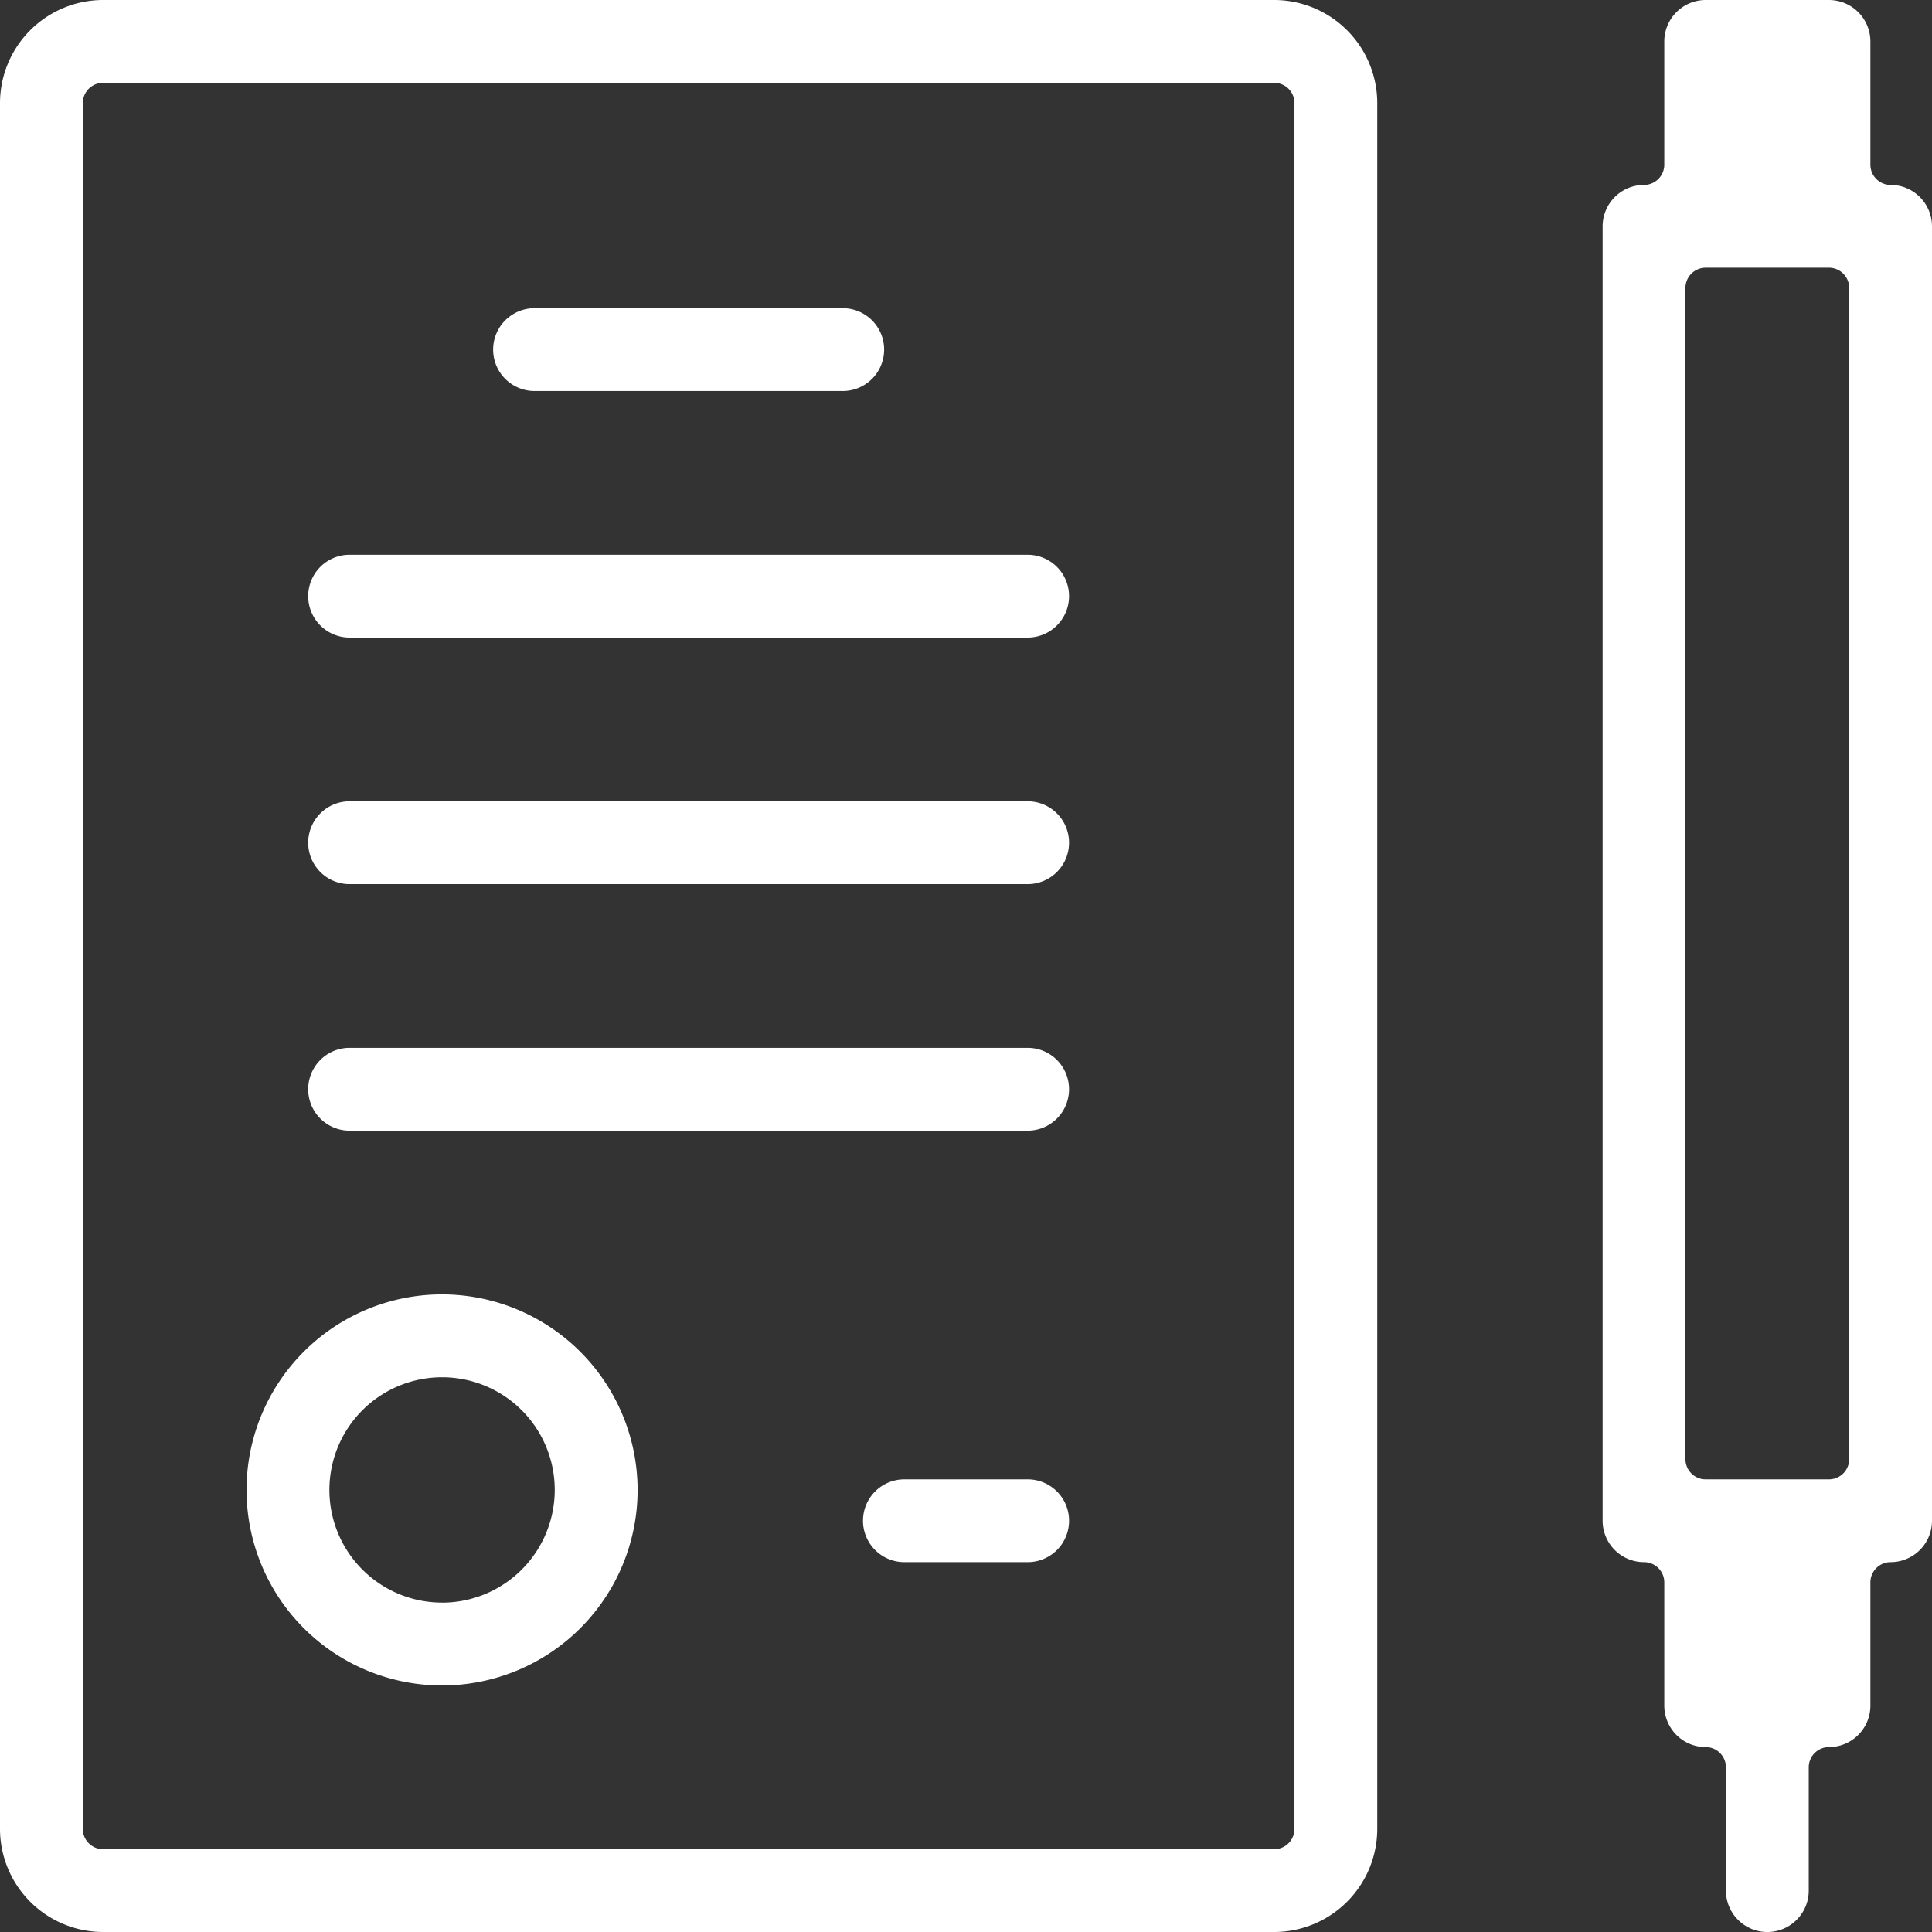
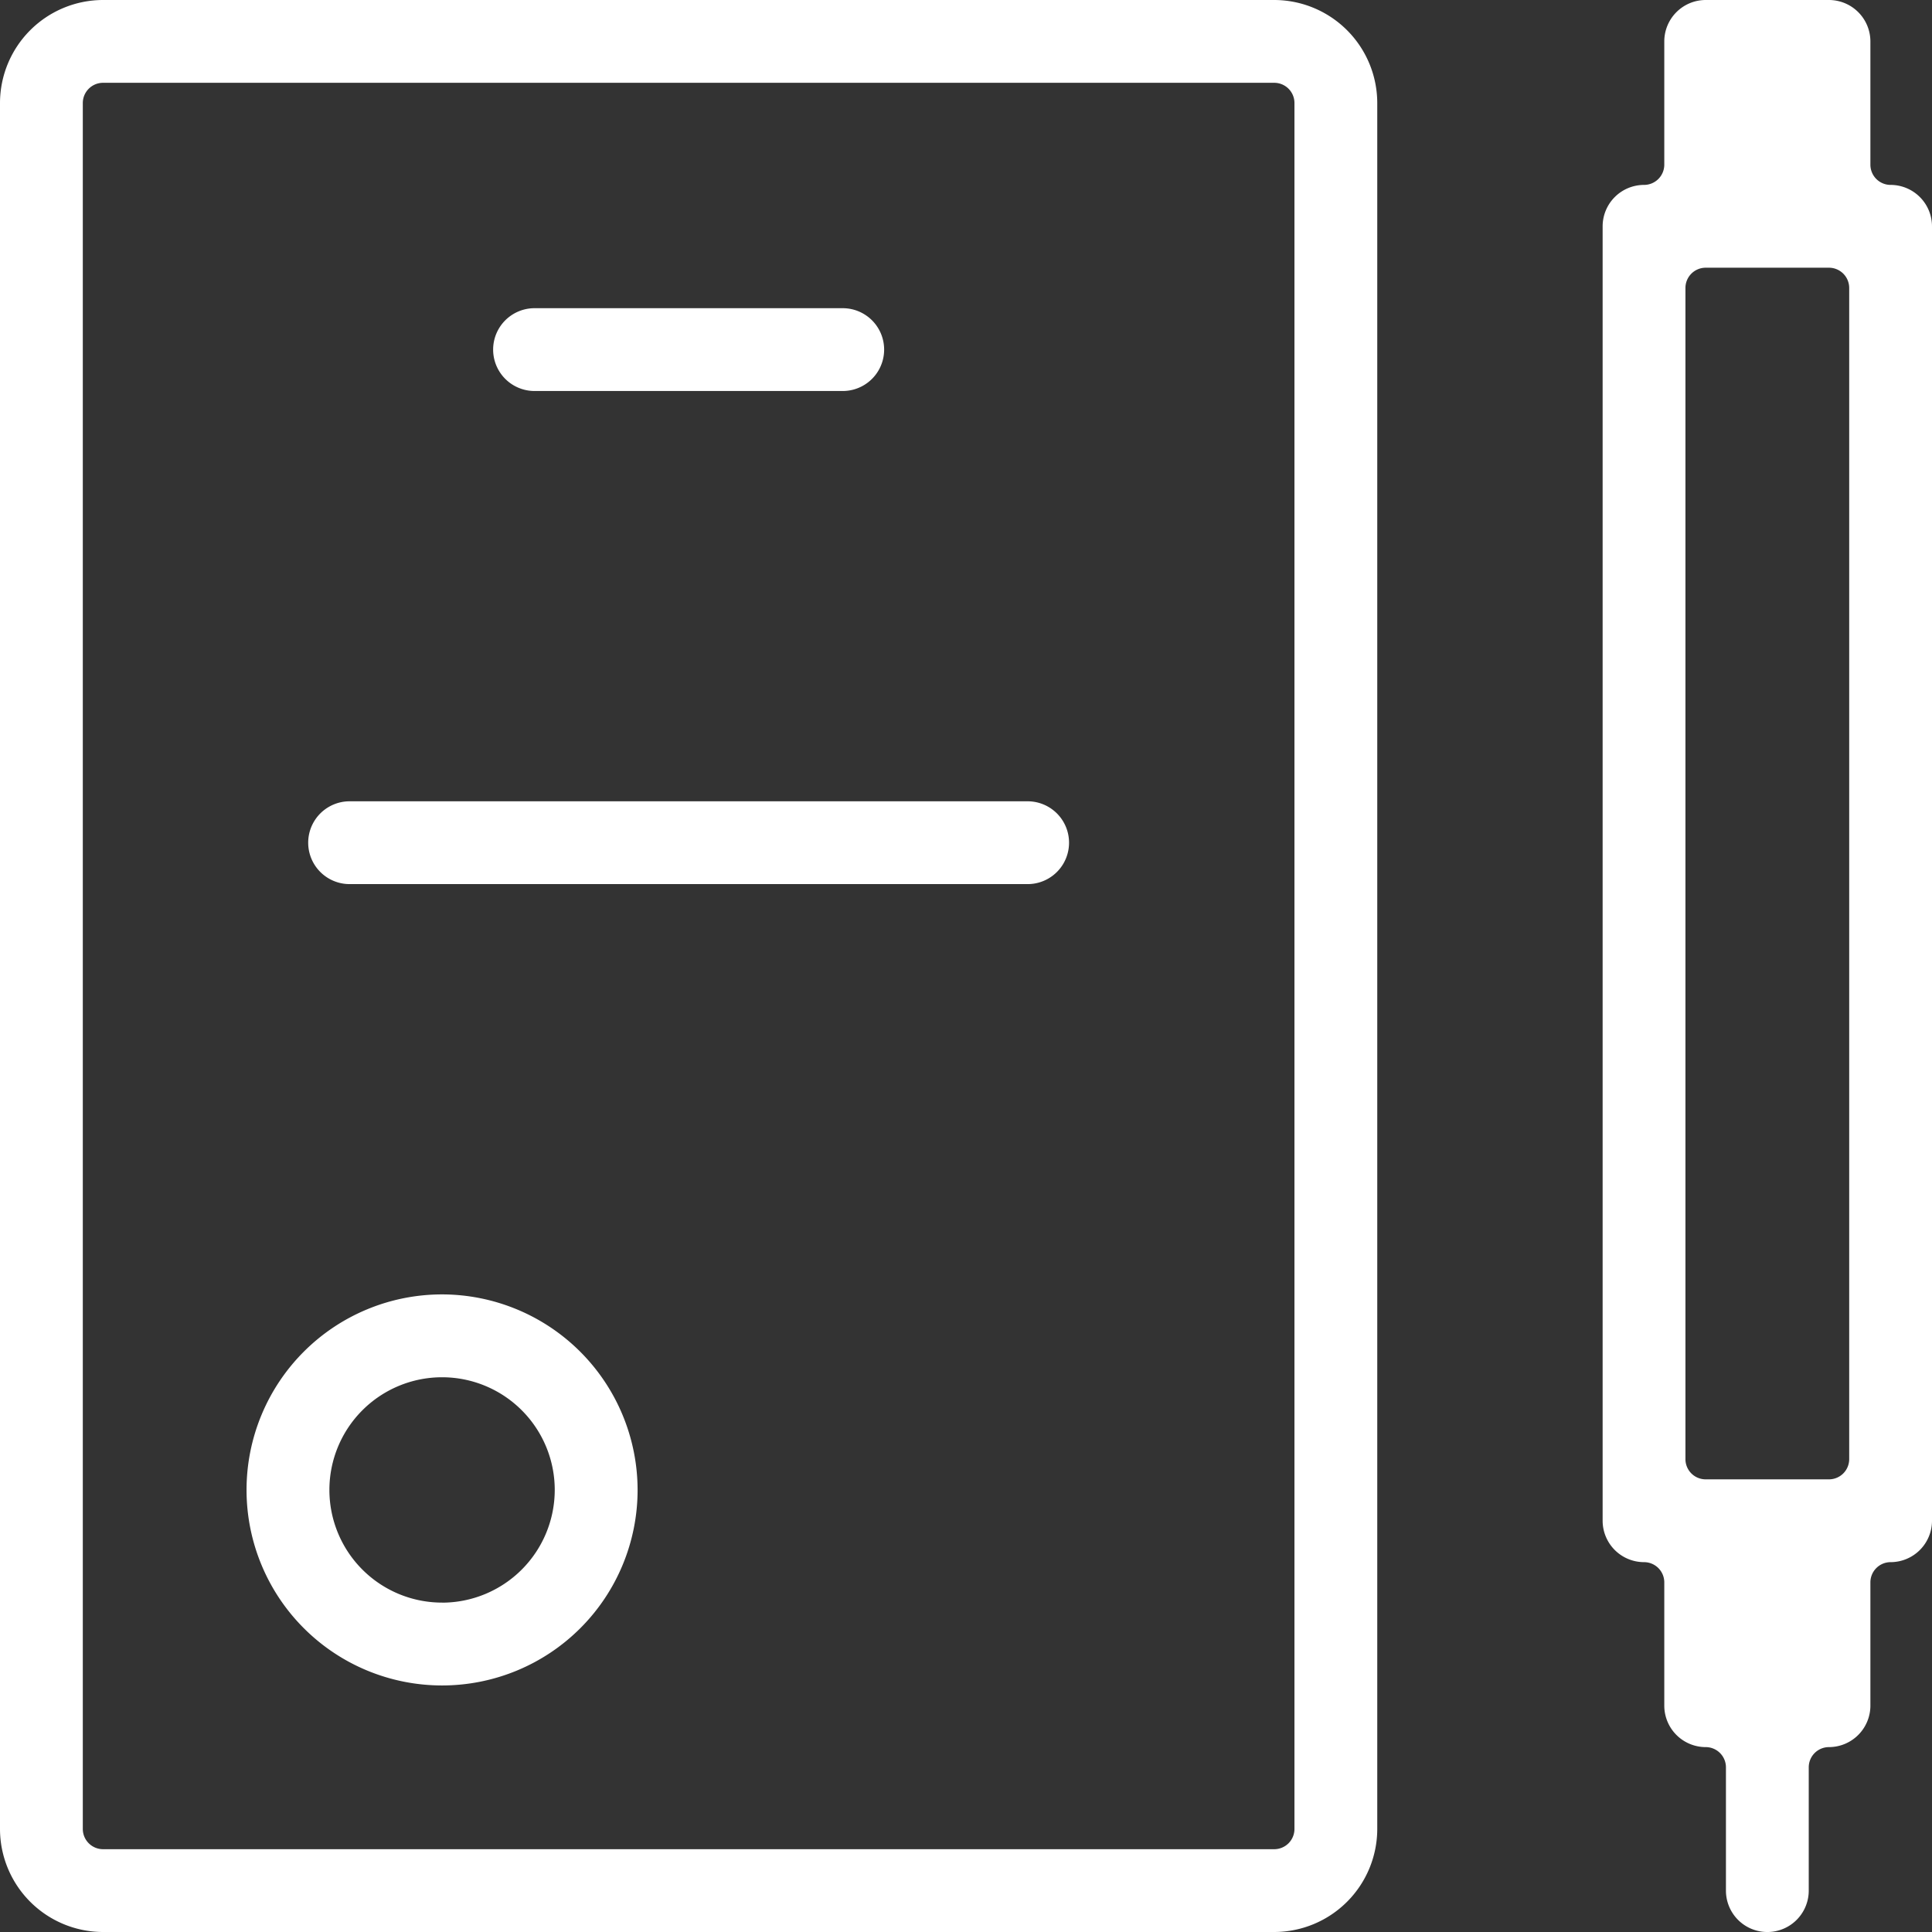
<svg xmlns="http://www.w3.org/2000/svg" width="115.539" height="115.539" viewBox="0 0 115.539 115.539">
  <rect x="0" y="0" width="115.539" height="115.539" fill="#333333" stroke="none" />
  <defs>
    <style>
      .cls-1 {
        fill: #fff;
      }
    </style>
  </defs>
  <g id="contracts" transform="translate(-261.013 -115.887)">
    <g id="Group_269" data-name="Group 269" transform="translate(261.013 115.887)">
-       <path id="Path_234" data-name="Path 234" class="cls-1" d="M311.057,128.521H270.508a2.476,2.476,0,0,0,0,4.952h40.549a2.476,2.476,0,0,0,0-4.952Z" transform="translate(-249.601 -95.345)" />
      <path id="Path_235" data-name="Path 235" class="cls-1" d="M274.72,127.858h18.431a2.476,2.476,0,0,0,0-4.952H274.72a2.476,2.476,0,1,0,0,4.952Z" transform="translate(-242.753 -104.475)" />
      <path id="Path_236" data-name="Path 236" class="cls-1" d="M311.057,134.136H270.508a2.476,2.476,0,0,0,0,4.952h40.549a2.476,2.476,0,0,0,0-4.952Z" transform="translate(-249.601 -86.216)" />
-       <path id="Path_237" data-name="Path 237" class="cls-1" d="M311.057,139.751H270.508a2.476,2.476,0,1,0,0,4.952h40.549a2.476,2.476,0,0,0,0-4.952Z" transform="translate(-249.601 -77.087)" />
      <path id="Path_238" data-name="Path 238" class="cls-1" d="M337.214,115.887H267.176a6.17,6.17,0,0,0-6.163,6.163V225.263a6.17,6.17,0,0,0,6.163,6.163h70.038a6.17,6.17,0,0,0,6.163-6.163V122.05A6.17,6.17,0,0,0,337.214,115.887Zm1.211,109.376a1.209,1.209,0,0,1-1.211,1.211H267.176a1.211,1.211,0,0,1-1.211-1.211V122.05a1.211,1.211,0,0,1,1.211-1.211h70.038a1.209,1.209,0,0,1,1.211,1.211Z" transform="translate(-261.013 -115.887)" />
      <path id="Path_239" data-name="Path 239" class="cls-1" d="M314.733,126.945a1.209,1.209,0,0,1-1.208-1.211v-7.371a2.481,2.481,0,0,0-2.479-2.476h-7.371a2.479,2.479,0,0,0-2.476,2.476v7.371a1.211,1.211,0,0,1-1.211,1.211,2.479,2.479,0,0,0-2.476,2.476v77.411a2.479,2.479,0,0,0,2.476,2.476,1.211,1.211,0,0,1,1.211,1.211v7.371a2.481,2.481,0,0,0,2.476,2.479,1.21,1.21,0,0,1,1.211,1.208v7.374a2.476,2.476,0,1,0,4.952,0v-7.374a1.208,1.208,0,0,1,1.208-1.208,2.483,2.483,0,0,0,2.479-2.479v-7.371a1.209,1.209,0,0,1,1.208-1.211,2.479,2.479,0,0,0,2.476-2.476V129.421A2.479,2.479,0,0,0,314.733,126.945Zm-2.476,76.2a1.209,1.209,0,0,1-1.211,1.211h-7.371a1.209,1.209,0,0,1-1.211-1.211V133.108a1.211,1.211,0,0,1,1.211-1.211h7.371a1.211,1.211,0,0,1,1.211,1.211Z" transform="translate(-201.67 -115.887)" />
      <path id="Path_240" data-name="Path 240" class="cls-1" d="M278.321,145.366a11.693,11.693,0,1,0,11.693,11.693A11.708,11.708,0,0,0,278.321,145.366Zm0,18.431a6.738,6.738,0,1,1,6.738-6.738A6.745,6.745,0,0,1,278.321,163.8Z" transform="translate(-251.884 -67.957)" />
-       <path id="Path_241" data-name="Path 241" class="cls-1" d="M290.516,149.578h-7.371a2.476,2.476,0,1,0,0,4.952h7.371a2.476,2.476,0,0,0,0-4.952Z" transform="translate(-229.059 -61.109)" />
    </g>
  </g>
</svg>